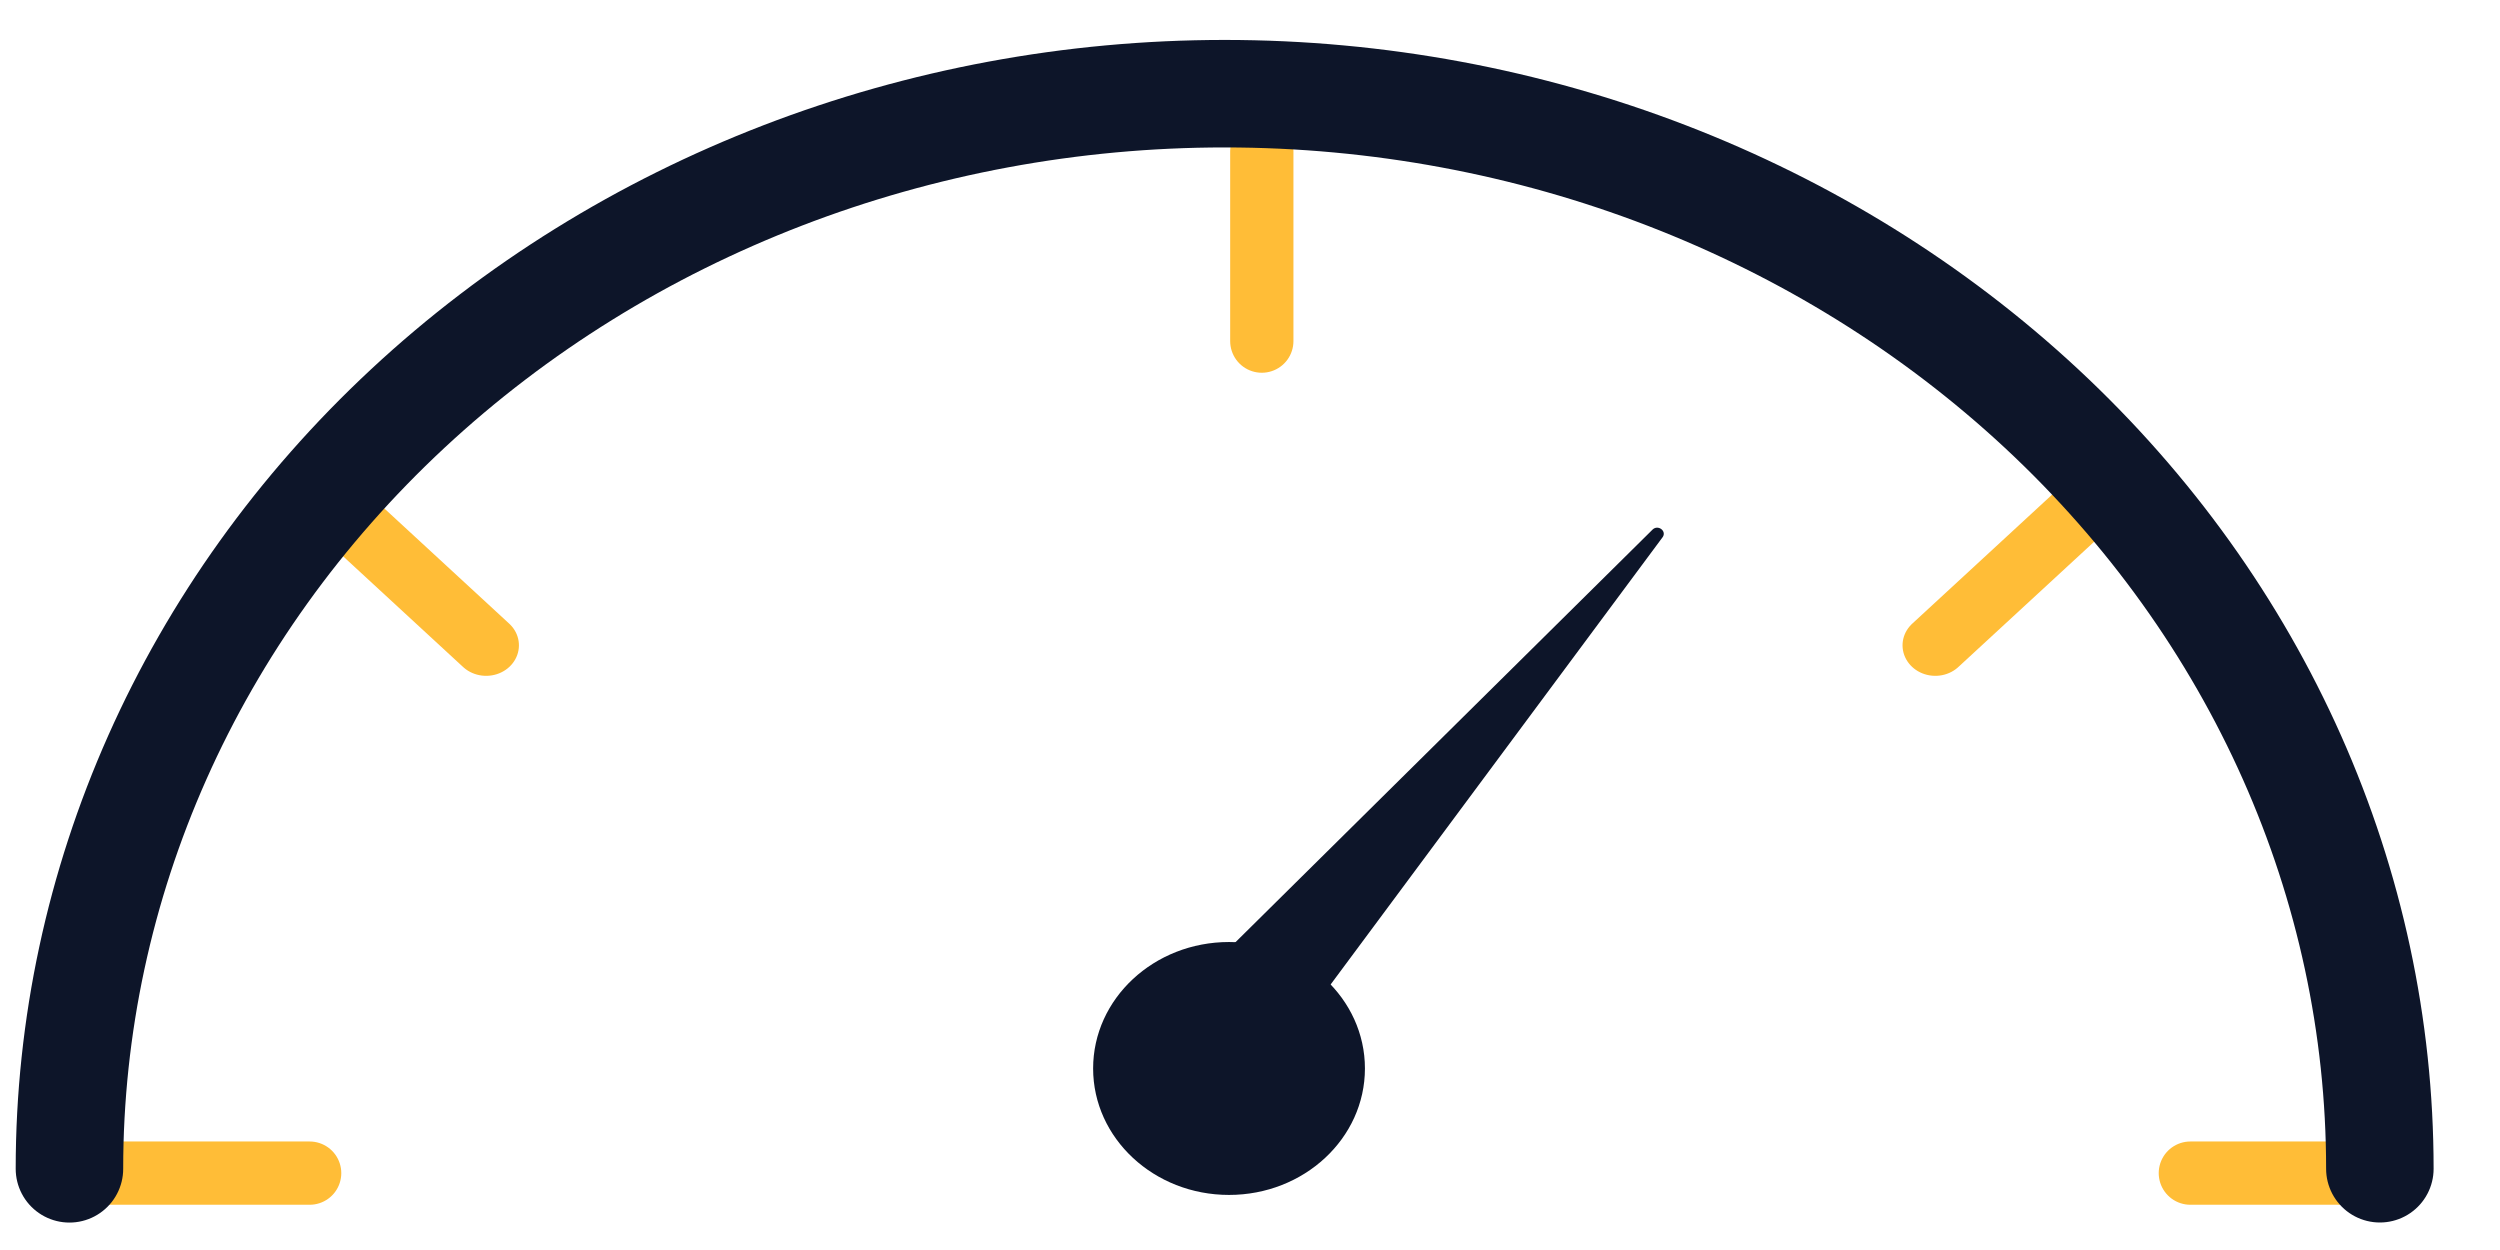
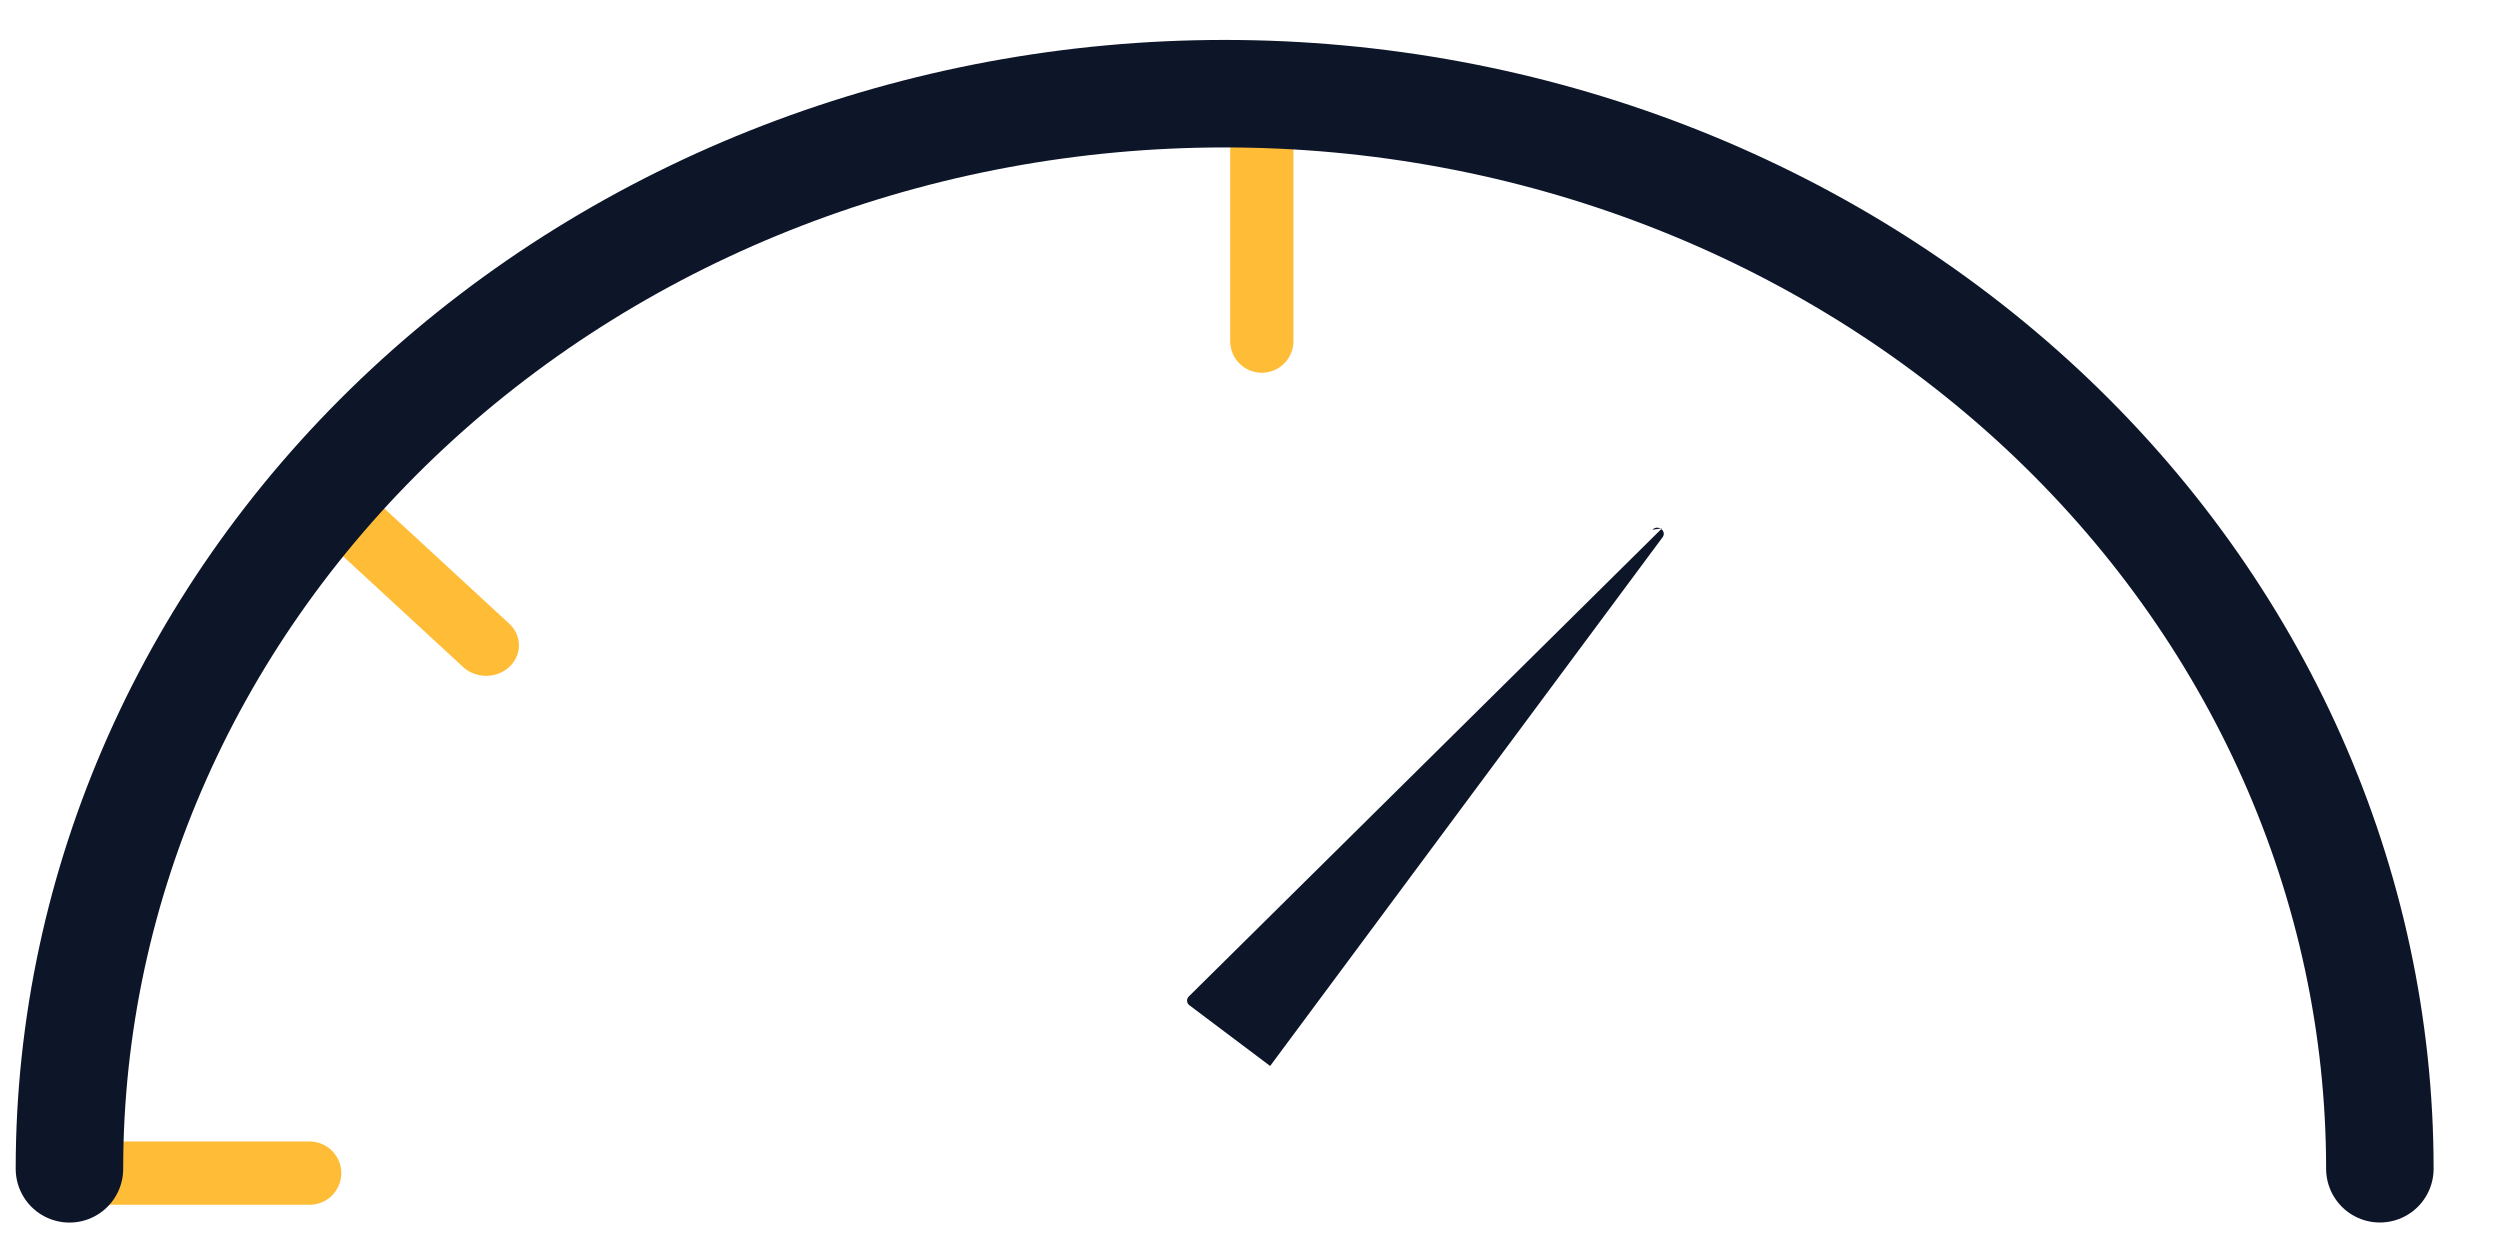
<svg xmlns="http://www.w3.org/2000/svg" width="36" height="18" fill="none">
  <path stroke="#FFBD37" stroke-width=".911" stroke-linecap="round" d="M18.17 2.18v2.732M1.455 16.893h3.004" />
  <path transform="matrix(.735 .678 -.729 .685 4.224 7.349)" stroke="#FFBD37" stroke-width=".911" stroke-linecap="round" d="M.455-.455h2.872" />
-   <path transform="matrix(-.735 .678 .729 .685 30.645 7.349)" stroke="#FFBD37" stroke-width=".911" stroke-linecap="round" d="M.455-.455h2.872" />
-   <path stroke="#FFBD37" stroke-width=".911" stroke-linecap="round" d="M31.541 16.893h3.004" />
-   <ellipse cx="17.698" cy="15.386" rx="1.957" ry="1.821" fill="#0D1529" />
-   <path d="M23.795 7.628c.08-.08.212.02.145.11l-5.65 7.612a.099.099 0 0 1-.137.019l-1.161-.873a.084.084 0 0 1-.009-.129l6.812-6.739Z" fill="#0D1529" />
+   <path d="M23.795 7.628c.08-.08.212.02.145.11l-5.65 7.612l-1.161-.873a.084.084 0 0 1-.009-.129l6.812-6.739Z" fill="#0D1529" />
  <path d="M34.27 16.83c0-4.105-1.752-8.043-4.872-10.947-3.12-2.903-7.35-4.534-11.763-4.534-4.412 0-8.643 1.63-11.763 4.534C2.752 8.787 1 12.725 1 16.831" stroke="#0D1529" stroke-width="1.548" stroke-linecap="round" />
</svg>